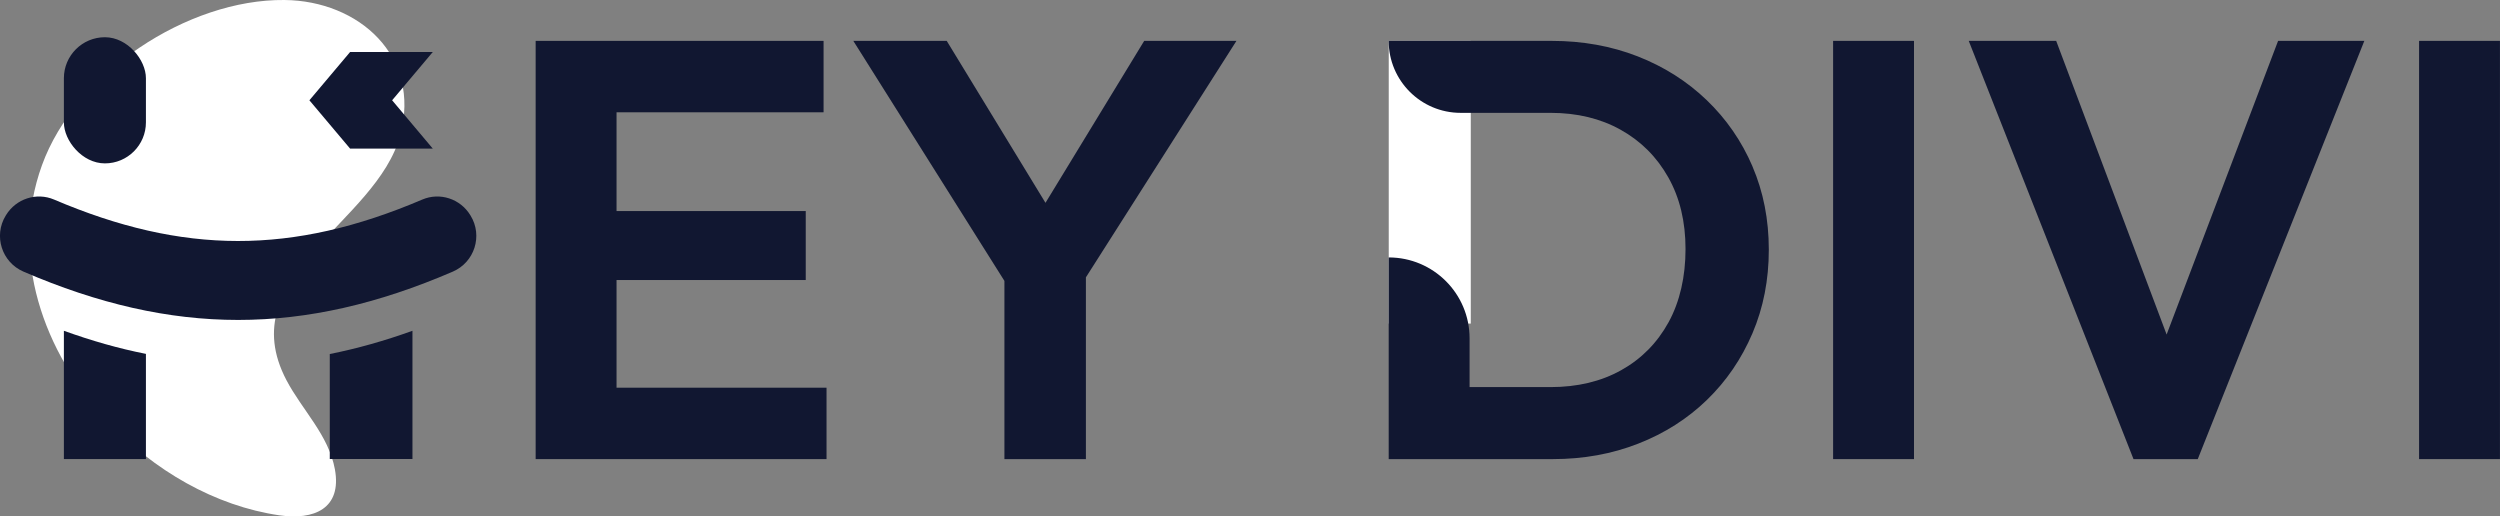
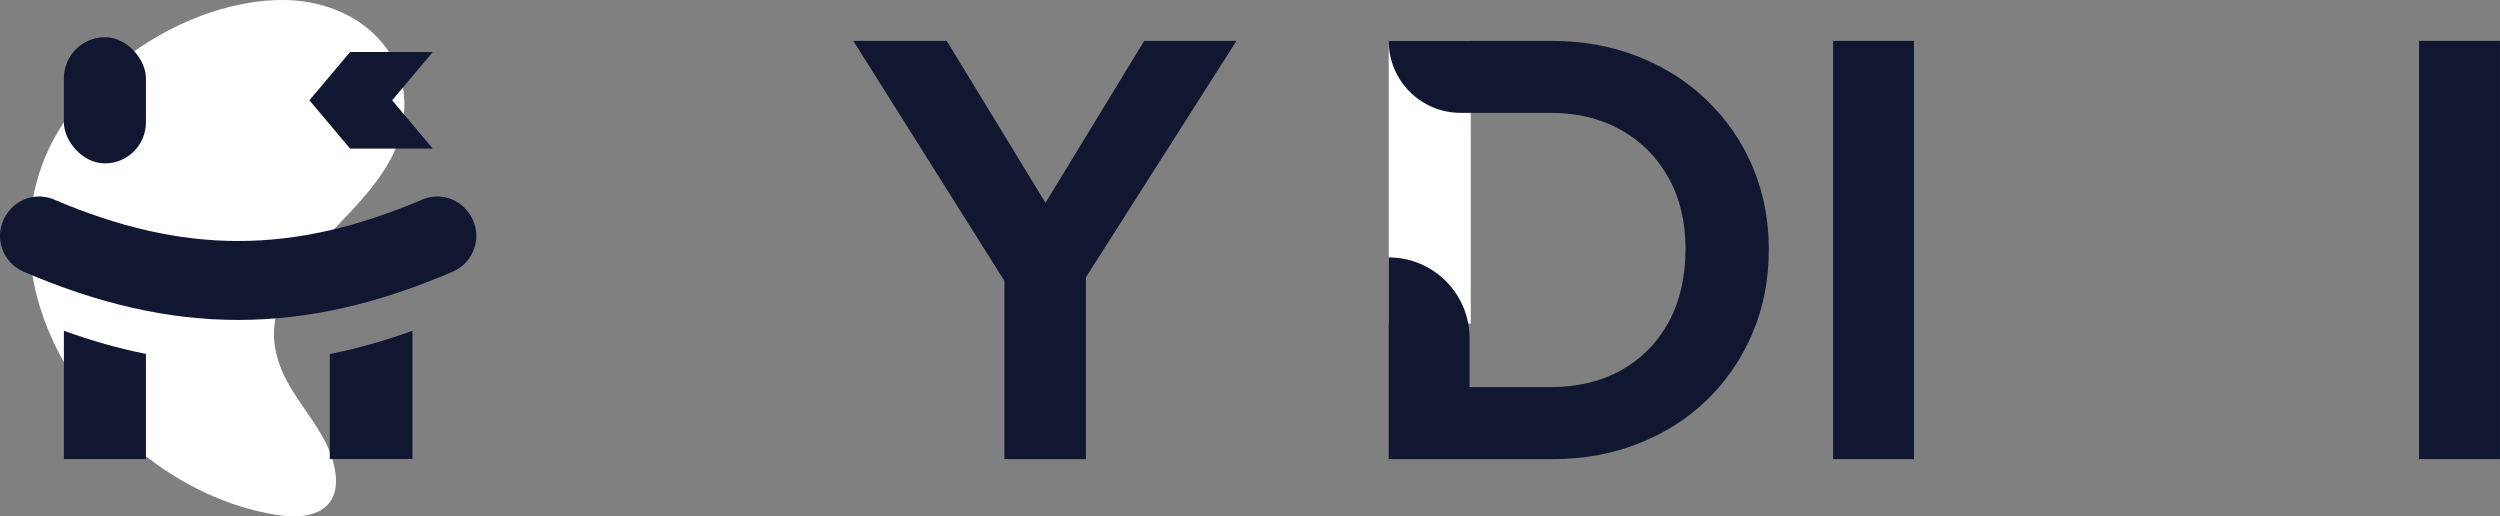
<svg xmlns="http://www.w3.org/2000/svg" id="Layer_1" data-name="Layer 1" viewBox="0 0 541.21 111.79">
  <rect x="0" y="0" width="541.21" height="111.79" fill="#808080" stroke="none" />
  <defs>
    <style> .cls-1 { fill: #fff; } .cls-2 { fill: #111731; } </style>
  </defs>
  <rect class="cls-1" x="300.64" y="8.85" width="17.76" height="61.2" />
  <g>
    <path class="cls-1" d="m23.22,91.12c-13.9-14.93-21.22-35.74-14.14-55.34C16.28,15.85,40.61-.2,61.56,0c16.18.15,29.62,12.19,25.11,29.19-5.12,19.29-36.66,30.24-24.66,53.11,3.39,6.45,9.14,11.9,10.49,19.3,1.55,8.53-4.56,11.04-12.01,9.96-13.88-2.01-27.27-9.7-37.26-20.43Z" />
    <g>
      <path class="cls-2" d="m31.59,76.61v22.77H13.83v-27.77c6.02,2.17,11.93,3.85,17.76,5Z" />
      <path class="cls-2" d="m89.29,71.6v27.77h-17.9v-22.73c5.88-1.17,11.84-2.85,17.9-5.03Z" />
      <path class="cls-2" d="m98.03,58.8c-32.34,13.95-60.6,13.95-92.95,0-4.7-2.03-6.52-7.75-3.85-12.11.03-.04.05-.09.08-.13,2.16-3.53,6.58-4.98,10.39-3.36,27.95,11.92,51.56,12.01,79.72,0,3.8-1.62,8.22-.17,10.38,3.36.03.04.05.09.08.13,2.67,4.36.85,10.08-3.85,12.11Z" />
      <rect class="cls-2" x="13.83" y="8.06" width="17.76" height="27.31" rx="8.88" ry="8.88" />
      <polygon class="cls-2" points="93.69 11.26 84.89 21.71 93.69 32.17 75.79 32.17 66.98 21.71 75.79 11.26 93.69 11.26" />
    </g>
  </g>
-   <polygon class="cls-2" points="133.47 83.93 133.47 60.62 174.43 60.62 174.43 45.69 133.47 45.69 133.47 24.31 178.29 24.31 178.29 8.85 133.47 8.85 128.84 8.85 115.96 8.85 115.96 99.39 128.84 99.39 133.47 99.39 178.93 99.39 178.93 83.93 133.47 83.93" />
  <polygon class="cls-2" points="267.67 8.85 247.7 8.85 226.33 43.91 204.95 8.85 184.73 8.85 217.44 60.81 217.44 99.39 235.08 99.39 235.08 60.04 267.67 8.85" />
  <path class="cls-2" d="m379.39,36.03c-2.36-5.49-5.67-10.28-9.92-14.36-4.25-4.08-9.23-7.23-14.94-9.47-5.71-2.23-11.91-3.35-18.61-3.35h-35.29c0,8.61,6.98,15.58,15.58,15.58h19.45c5.75,0,10.82,1.22,15.2,3.67,4.38,2.45,7.81,5.88,10.3,10.3,2.49,4.42,3.73,9.59,3.73,15.52s-1.22,11.38-3.67,15.84c-2.45,4.46-5.86,7.92-10.24,10.37-4.38,2.45-9.49,3.67-15.32,3.67h-17.52v-10.56c0-9.67-7.84-17.51-17.51-17.51v43.66h35.54c6.61,0,12.77-1.11,18.48-3.35,5.71-2.23,10.67-5.39,14.88-9.47,4.21-4.08,7.49-8.89,9.85-14.42,2.36-5.54,3.54-11.57,3.54-18.09s-1.18-12.53-3.54-18.03Z" />
  <rect class="cls-2" x="396.84" y="8.85" width="17.51" height="90.54" />
-   <polygon class="cls-2" points="493.17 8.85 469.04 72.42 445.13 8.85 426.2 8.85 461.87 99.39 475.78 99.39 511.84 8.85 493.17 8.85" />
  <path class="cls-2" d="m523.69,99.39V8.85h17.51v90.54h-17.51Z" />
</svg>